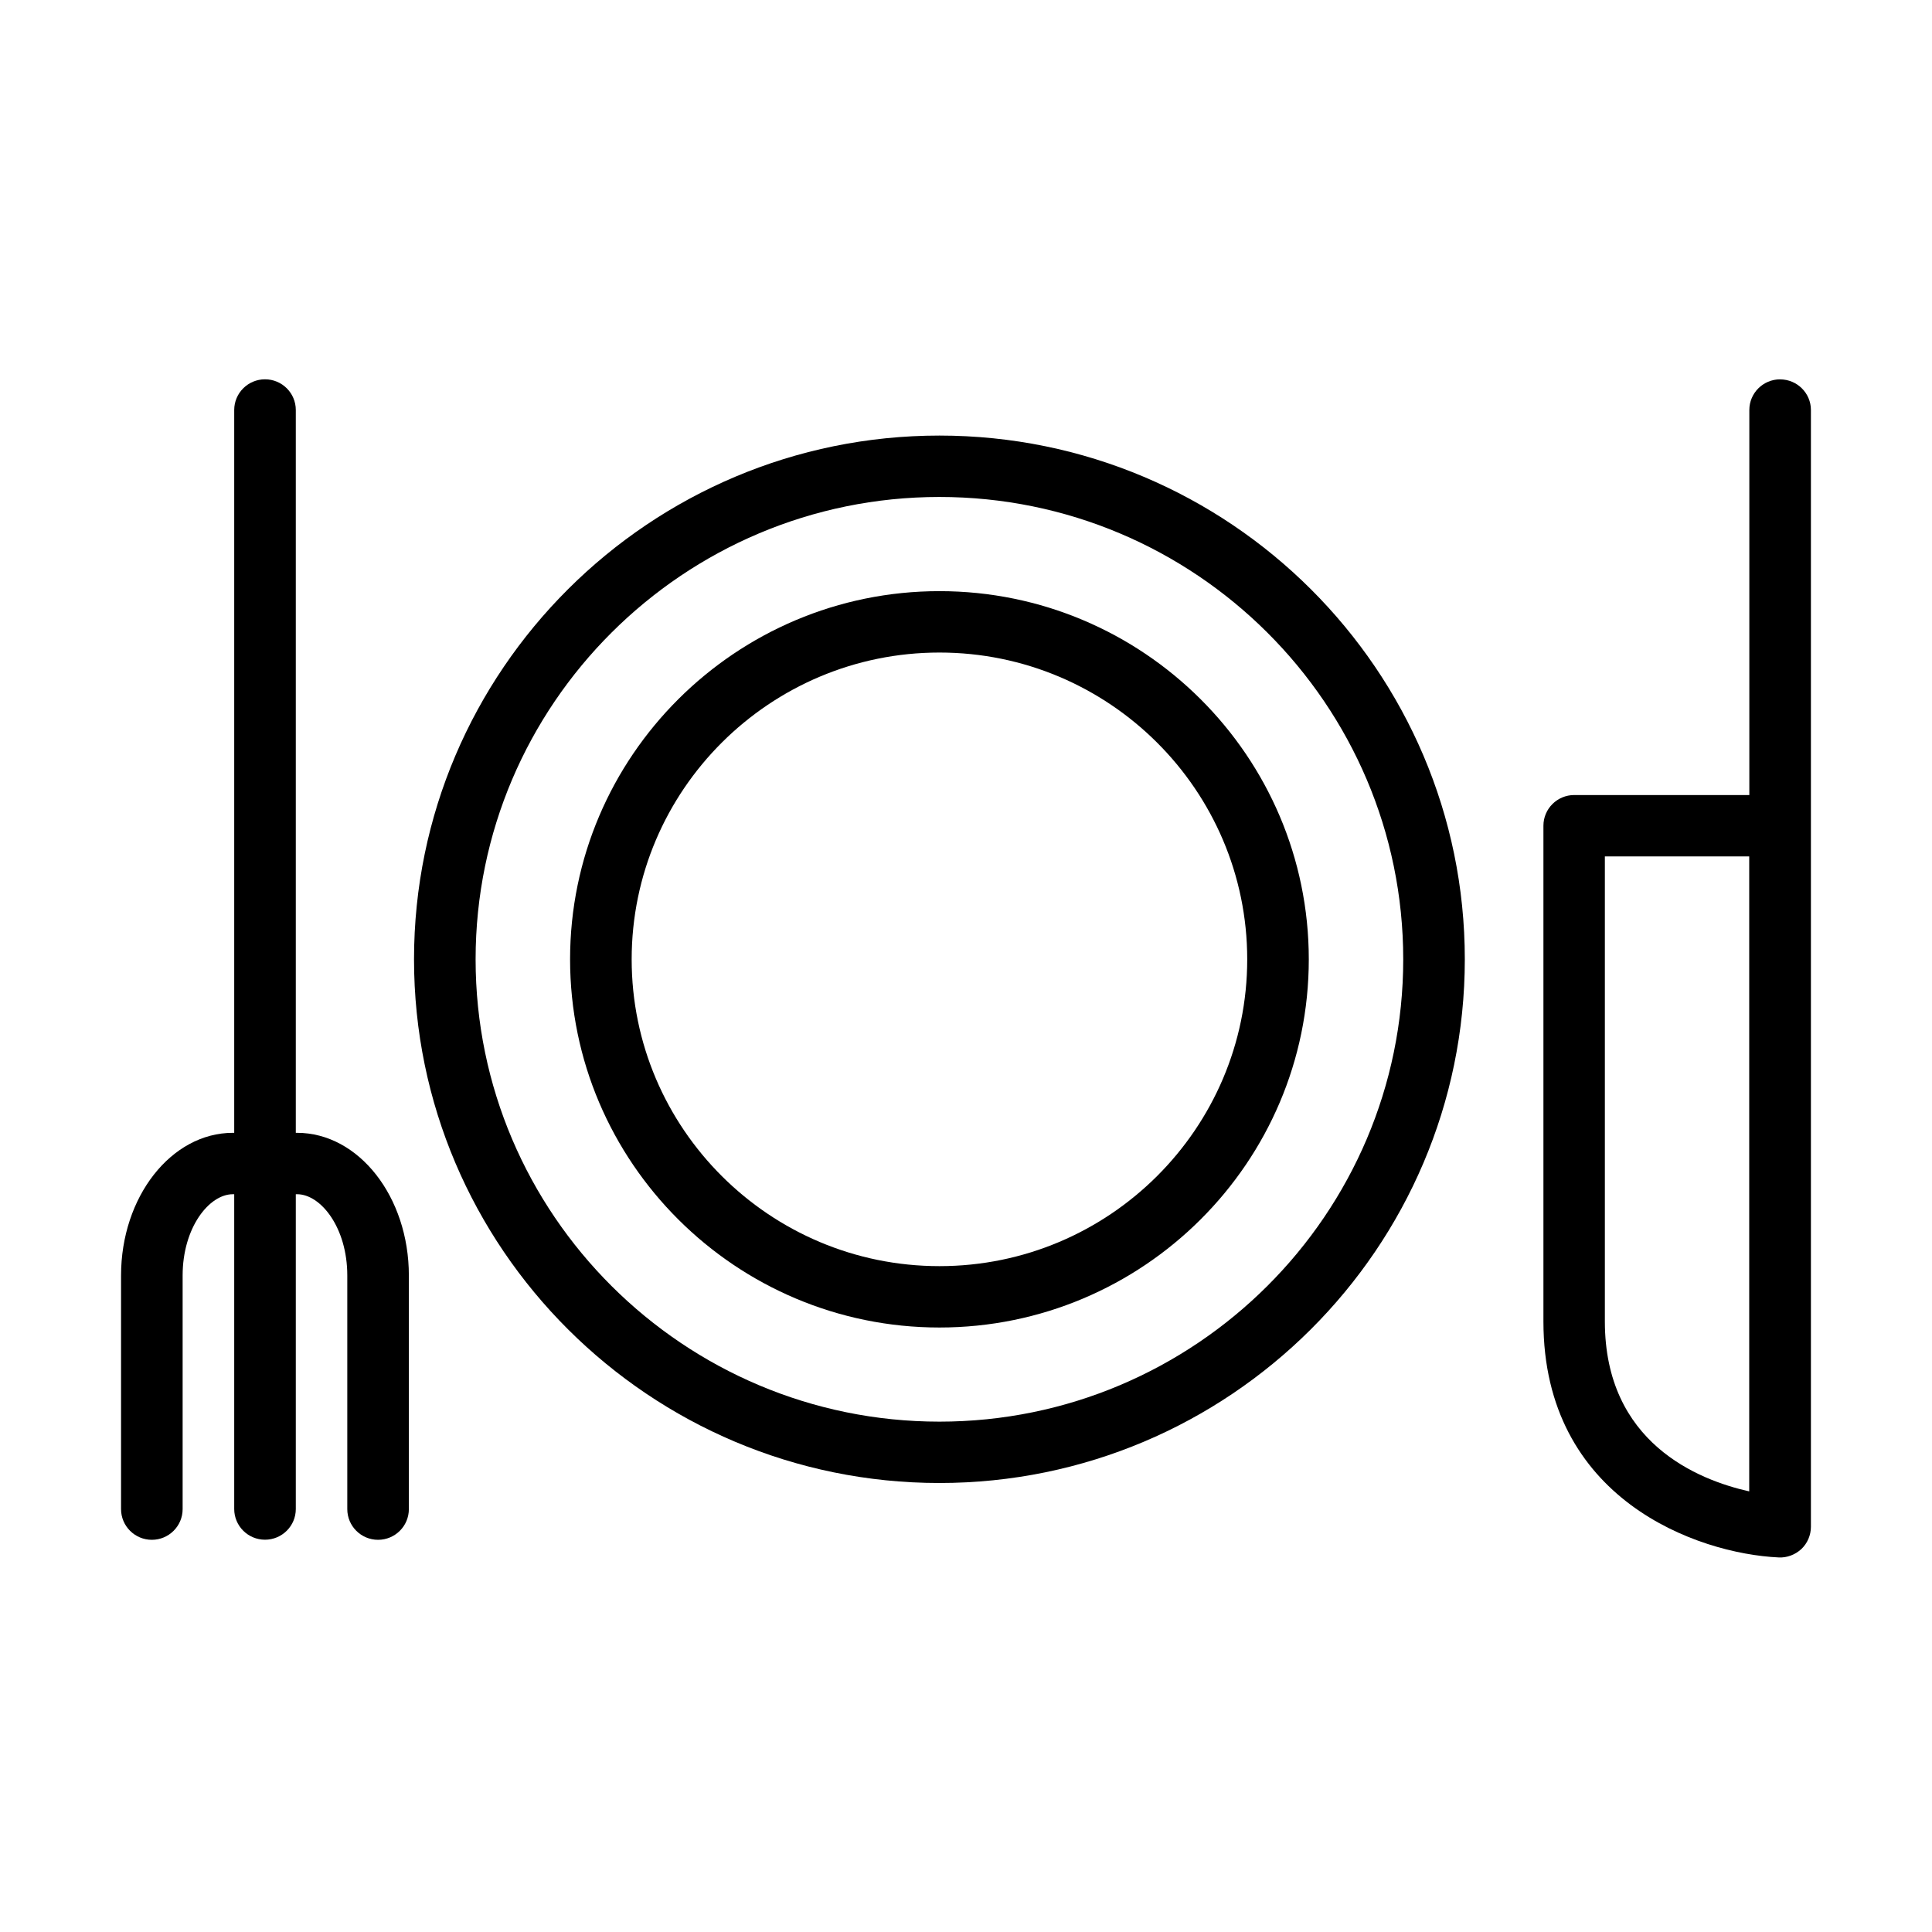
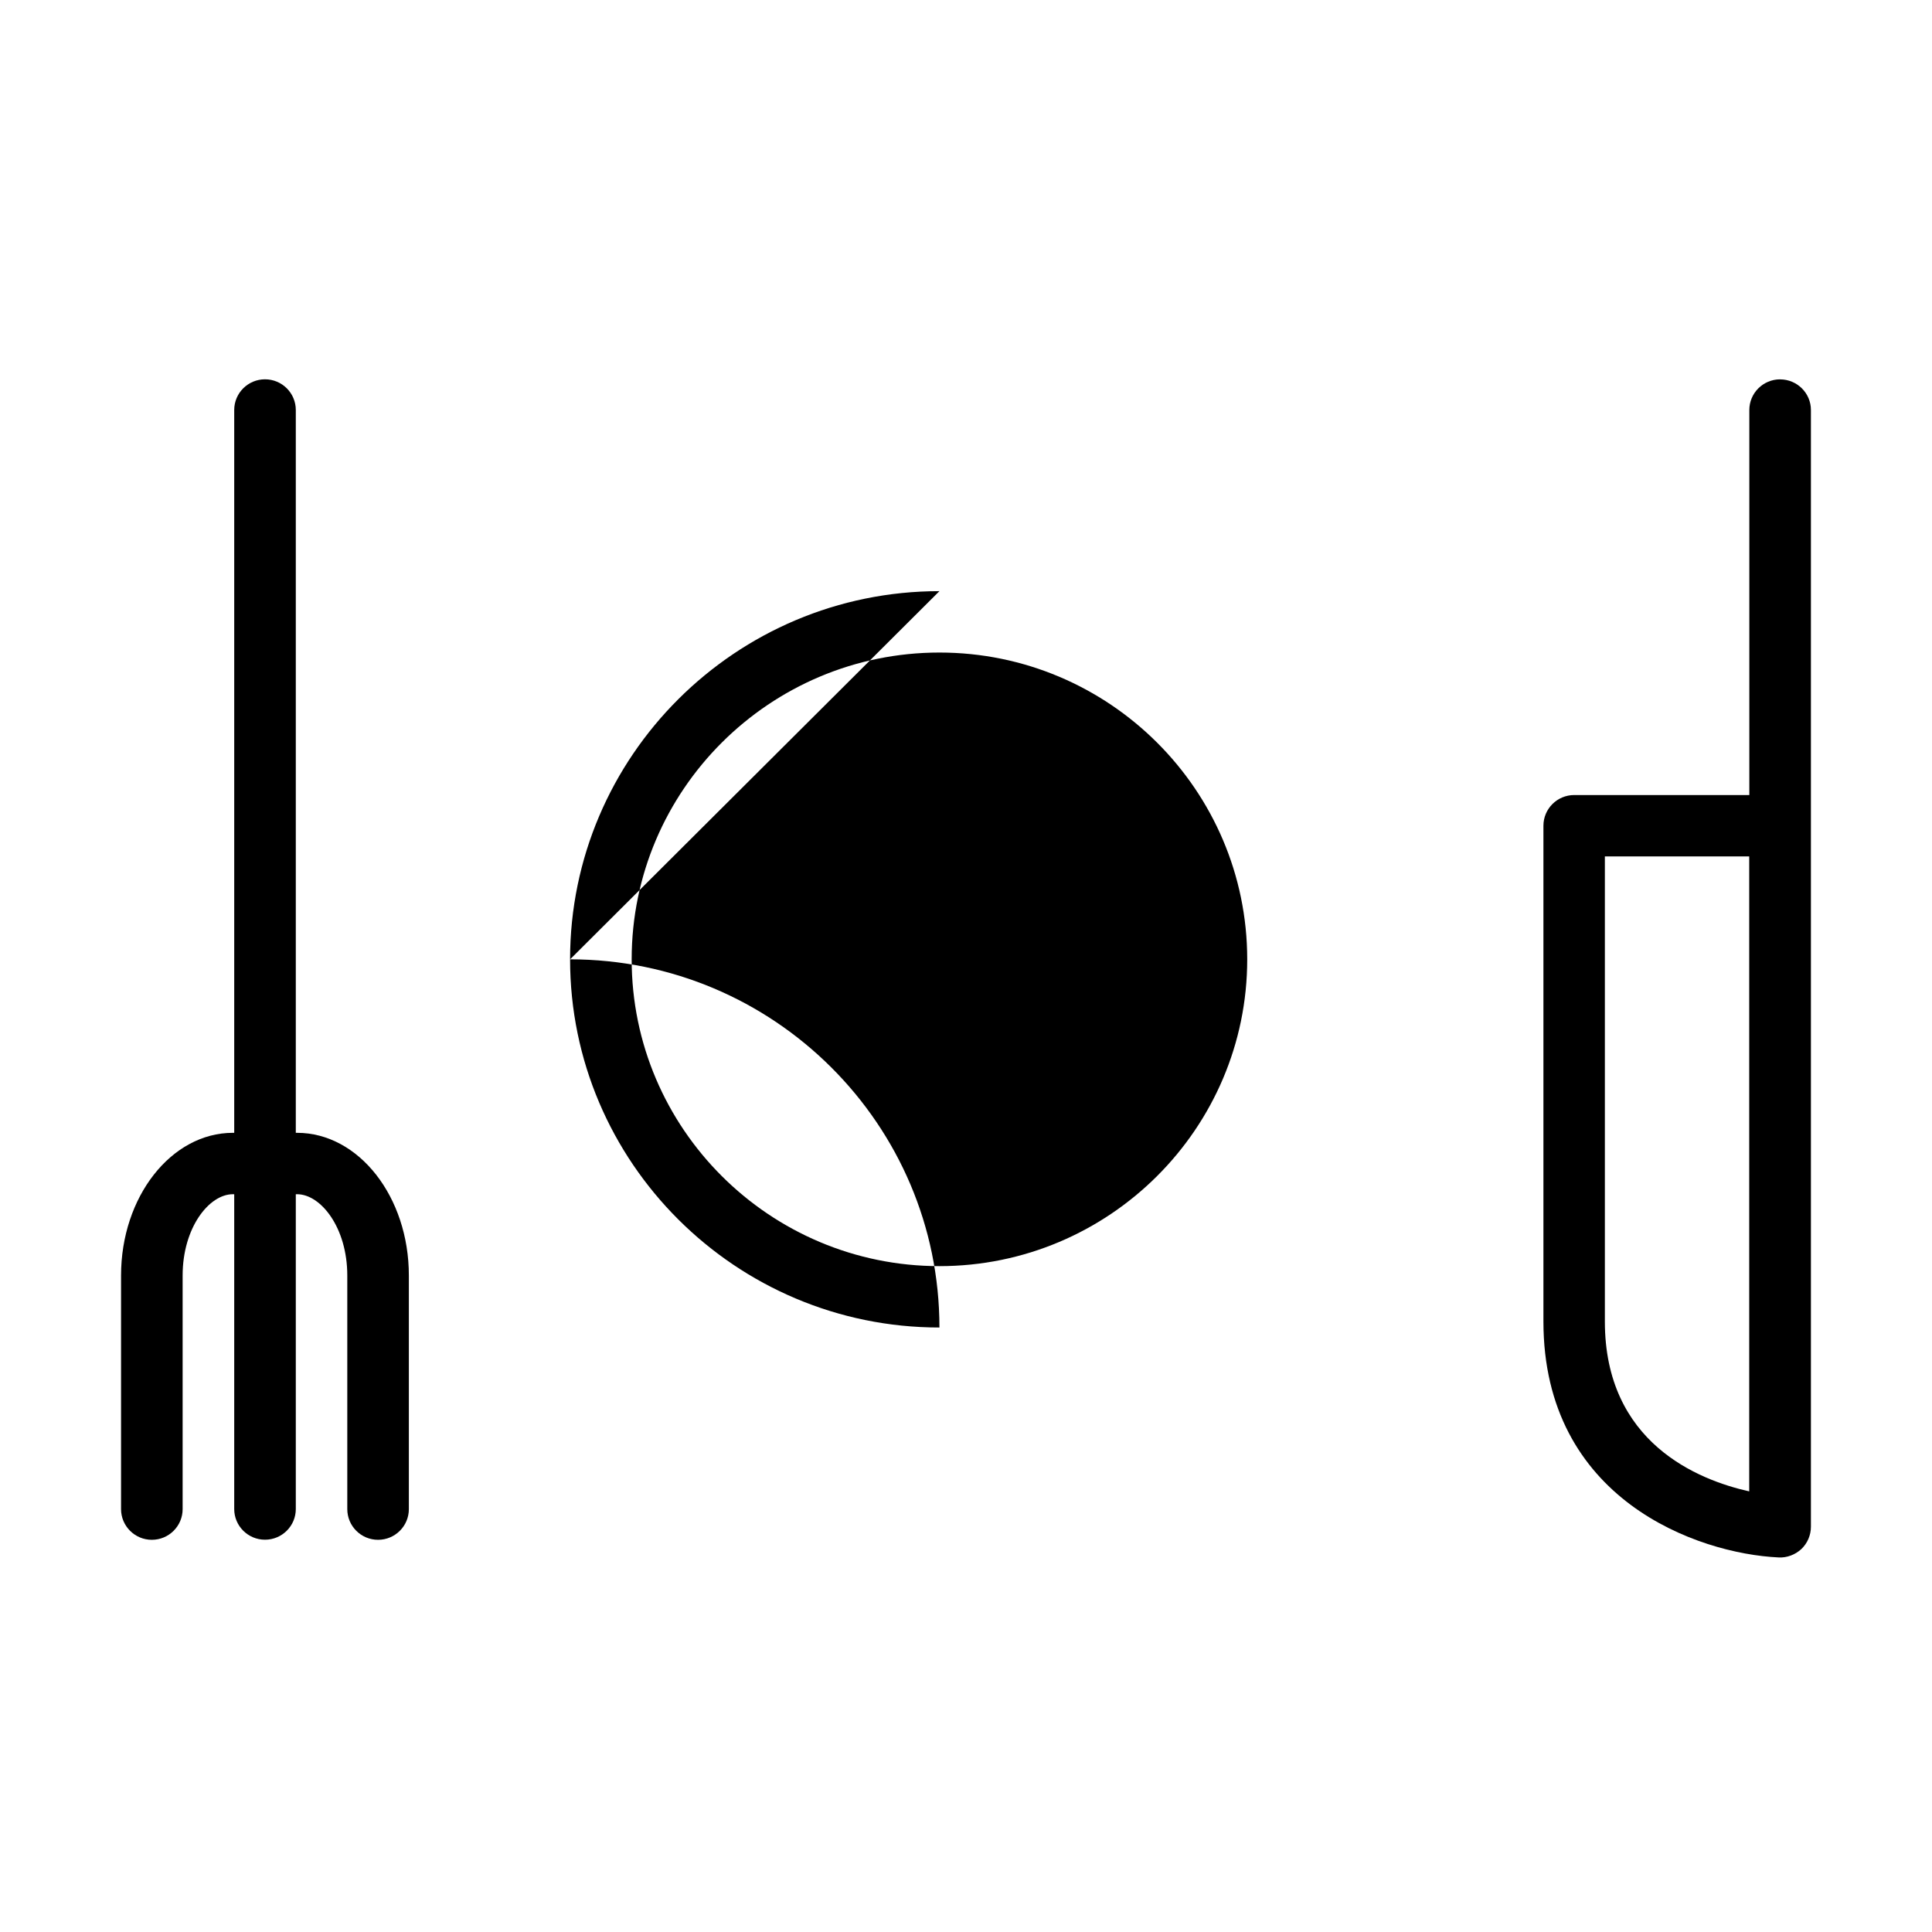
<svg xmlns="http://www.w3.org/2000/svg" fill="#000000" width="800px" height="800px" version="1.1" viewBox="144 144 512 512">
  <g>
    <path d="m222.72 444.21h-17.004c-16.32 0-29.637 16.953-29.637 37.809v61.914c0 4.488 3.656 8.133 8.16 8.133 4.504 0 8.16-3.644 8.16-8.133v-61.914c0-12.688 7.016-21.539 13.316-21.539h17.004c6.297 0 13.316 8.852 13.316 21.539v61.914c0 4.488 3.652 8.133 8.156 8.133 4.504 0 8.16-3.644 8.16-8.133v-61.914c0-20.855-13.281-37.809-29.633-37.809z" />
    <path d="m214.23 244.52c-4.504 0-8.16 3.644-8.16 8.137v291.25c0 4.488 3.656 8.133 8.16 8.133s8.16-3.644 8.16-8.133v-291.25c0-4.492-3.656-8.137-8.16-8.137z" />
-     <path d="m392.96 300.66c-53.949 0-97.883 43.762-97.883 97.57 0 53.781 43.898 97.574 97.883 97.574s97.883-43.762 97.883-97.574c0-53.809-43.898-97.57-97.883-97.57zm0 178.88c-44.977 0-81.562-36.473-81.562-81.305s36.586-81.305 81.562-81.305c44.977 0 81.566 36.473 81.566 81.305s-36.59 81.305-81.566 81.305z" />
-     <path d="m392.96 259.43c-76.766 0-139.24 62.27-139.24 138.79 0 76.52 62.473 138.79 139.24 138.79s139.23-62.273 139.23-138.79c0-76.523-62.434-138.79-139.23-138.79zm0 261.32c-67.758 0-122.92-54.949-122.92-122.52 0-67.543 55.129-122.53 122.92-122.53 67.793 0 122.91 54.953 122.91 122.53 0 67.539-55.121 122.52-122.91 122.52z" />
+     <path d="m392.96 300.66c-53.949 0-97.883 43.762-97.883 97.57 0 53.781 43.898 97.574 97.883 97.574c0-53.809-43.898-97.57-97.883-97.57zm0 178.88c-44.977 0-81.562-36.473-81.562-81.305s36.586-81.305 81.562-81.305c44.977 0 81.566 36.473 81.566 81.305s-36.59 81.305-81.566 81.305z" />
    <path d="m615.75 244.53c-4.504 0-8.16 3.641-8.16 8.133v102.03h-46.406c-4.504 0-8.16 3.644-8.16 8.133v131.38c0 47.141 40.797 61.523 62.336 62.531 2.156 0.129 4.41-0.715 6.043-2.246 1.598-1.527 2.508-3.676 2.508-5.887v-295.96c0-4.457-3.656-8.102-8.16-8.102zm-46.445 126.43h38.254v168.27c-13.543-3.023-38.254-12.883-38.254-45.027z" />
  </g>
</svg>